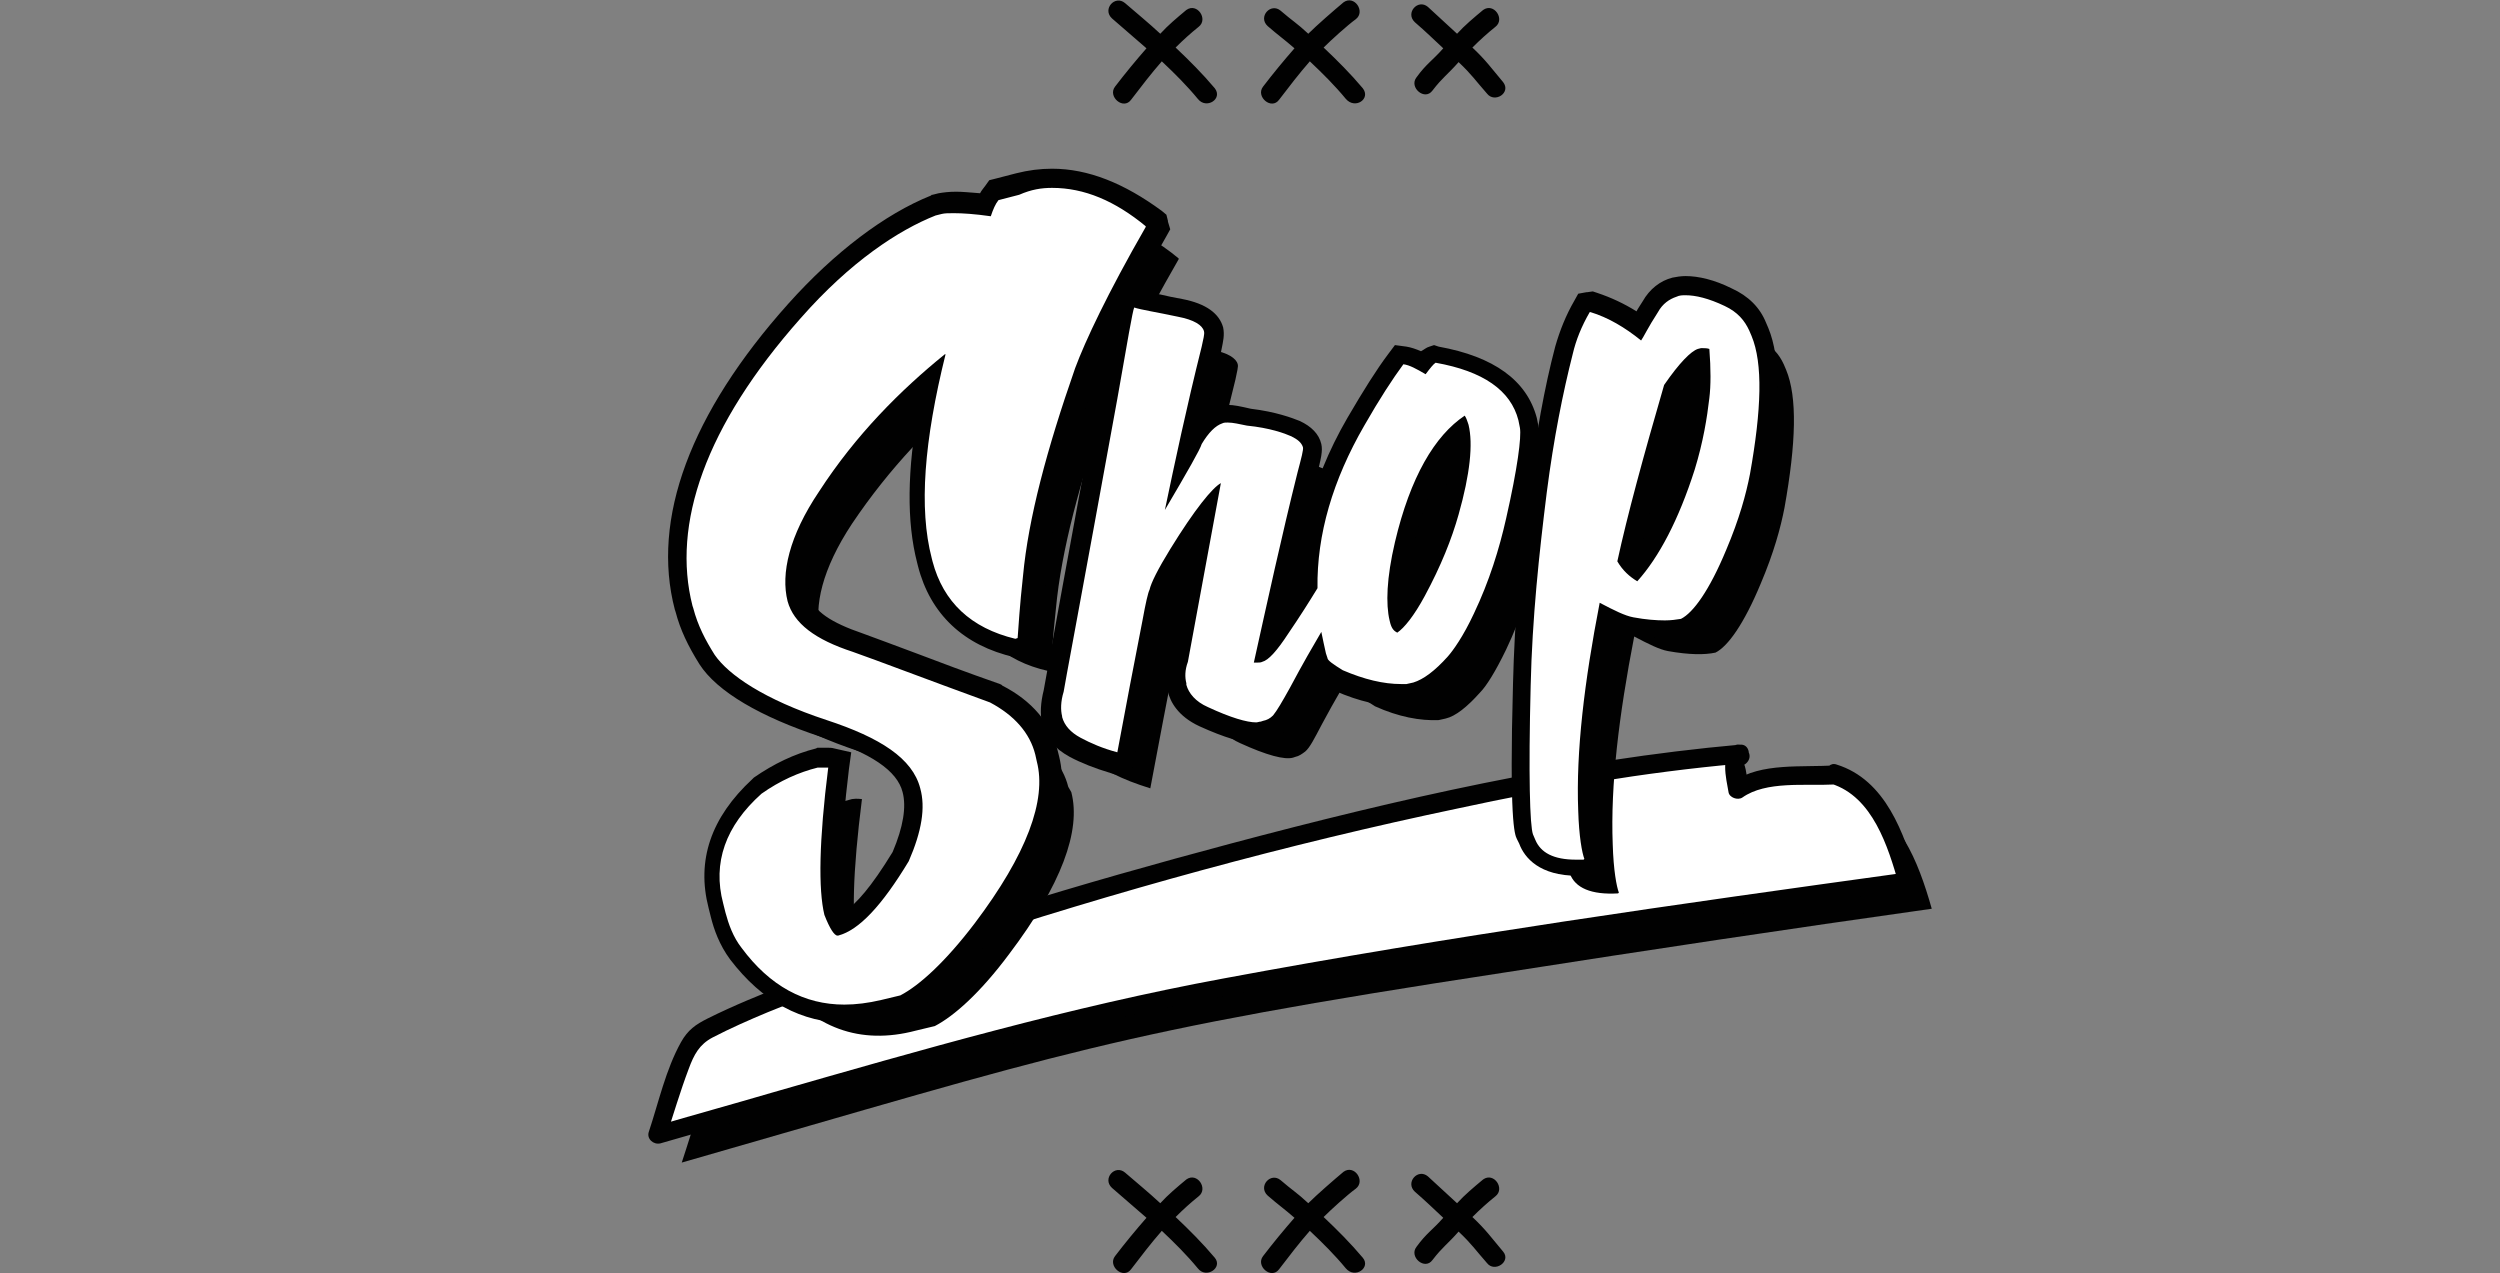
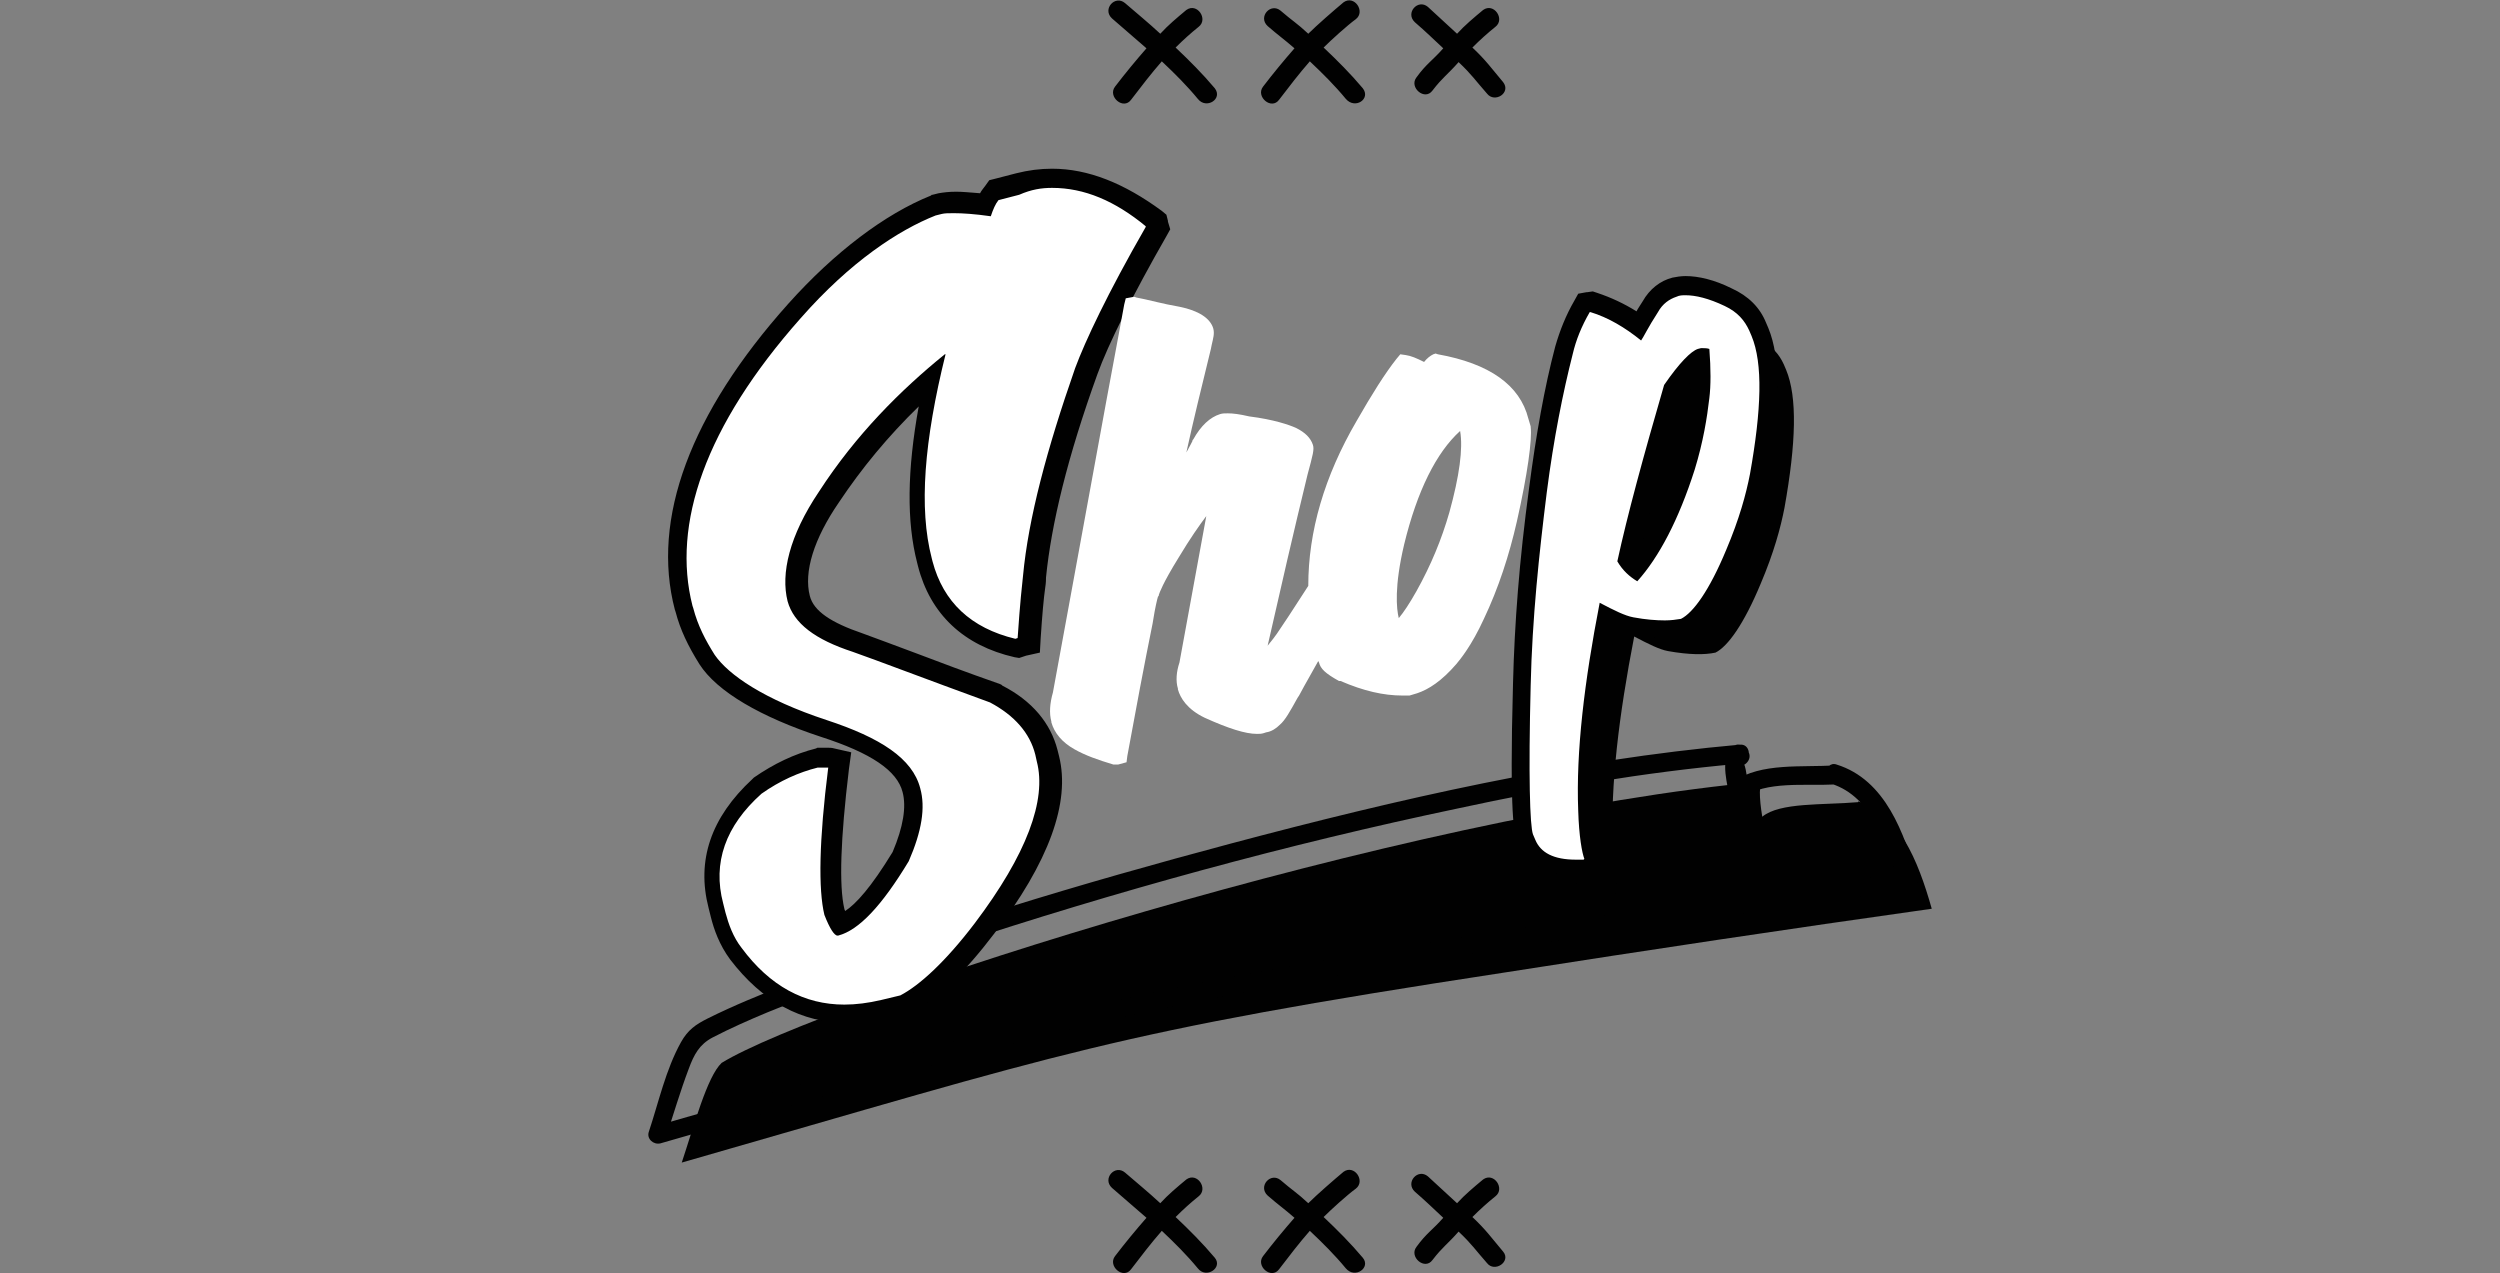
<svg xmlns="http://www.w3.org/2000/svg" id="Shop" width="326" height="166" viewBox="0 0 326 166">
  <rect x="0" y="0" width="326" height="166" fill="#808080" stroke="none" />
  <style>
	.st0{fill:#FFFFFF;}
	.st1{fill:#010101;}
</style>
  <path class="st1" d="M230 101.9c-.7 0-.6 2.2-.2 4.6 2.3-1.9 7.9-1.5 12.5-1.9v-.1c5.2 1.4 7.8 7.6 9.6 14-18.5 2.6-37.1 5.4-55.6 8.3-51.7 7.9-57.2 10.4-107.4 24.8 1.6-4.8 3.3-11.2 5.2-13 12.9-7.9 89.3-32.6 135.9-36.7-.6.1.4.5-.1.4" />
-   <path class="st0" d="M226.7 98.5c-.7 0-.6 2.2-.2 4.6 2.3-1.9 7.9-1.5 12.5-1.9v-.1c5.2 1.4 7.8 7.6 9.6 14-18.5 2.6-37.1 5.4-55.6 8.3-51.7 7.9-57.2 10.4-107.4 24.8 1.6-4.8 3.3-11.2 5.2-13 12.9-8 89.3-32.7 135.9-36.7-.6.1.4.5-.1.4l.1-.4z" />
  <path class="st1" d="M226.4 97.3c-2.2.9-1.3 4.2-1 6 .1.7 1.2 1.1 1.8.7 3.1-2.2 8.2-1.5 11.9-1.7.7-.1 1.1-.5 1.2-1.2v-.1l-1.5 1.2c5.4 1.7 7.4 8.2 8.8 13.1.3-.5.6-1 .8-1.5-29.7 4.1-59.4 8.3-88.9 13.8-20 3.7-39.4 9.3-58.9 14.9-5.1 1.5-10.2 2.9-15.3 4.4l1.5 1.5c1-3 1.9-6.1 3-9 .7-1.9 1.4-3.2 3.1-4.1 2.3-1.2 4.8-2.3 7.2-3.3 7.8-3.2 15.7-5.9 23.7-8.6 21.8-7.2 44-13.3 66.4-18 12-2.6 24.2-4.7 36.5-5.8-.2-.8-.4-1.5-.6-2.3-.1 0-.1.1-.2.1-.5.4-.8 1.1-.4 1.7.1.2.3.4.4.5l.9-2.1h-.1l1.2 1.5c0-.1.1-.3.1-.4.3-1.5-2.1-2.2-2.3-.6 0 .1-.1.3-.1.4-.1.7.3 1.6 1.2 1.5h.1c1-.1 1.7-1.3.9-2.1h-.1c-.1.6-.3 1.1-.4 1.7.1 0 .1-.1.2-.1.9-.6.7-2.4-.6-2.3-22.4 2-44.6 7.1-66.4 12.9-19.5 5.2-39 11-57.8 18.3-3.5 1.4-7 2.8-10.4 4.5-1.6.8-2.6 1.5-3.5 3.1-2 3.6-2.9 7.8-4.2 11.7-.3.9.6 1.7 1.5 1.5 21.1-6 42.1-12.6 63.6-17.2 27-5.7 54.6-9.4 81.9-13.4 5.8-.9 11.7-1.7 17.6-2.5.7-.1 1-.9.8-1.5-1.7-5.8-4.1-12.8-10.5-14.8-.8-.3-1.4.4-1.5 1.2v.1l1.2-1.2c-4.1.3-9.6-.4-13.1 2.1.6.2 1.2.5 1.8.7 0-.1-.2-3.3-.7-3.1 1.3-.4.6-2.8-.8-2.2z" />
-   <path class="st1" d="M139.3 102.6c-.7-2.8-2.7-5.1-5.9-6.8-8.5-3.1-14.5-5.4-17.9-6.6-4.9-1.6-7.7-3.7-8.5-6.6-.9-3.5.2-8.4 4.1-14.3 4.9-7.3 10.6-13.2 16.4-17.9h.1c-2.9 11.3-3.5 20.1-1.8 26.6l.1.4c1.4 5.4 5 8.8 10.8 10.1l.3-.1c.3-4.5.6-7.2.7-8.1.7-7.5 3.1-16.5 6.8-27.1 1.2-3.5 4.2-9.7 9.2-18.4v-.1c-5.3-4.4-10.7-6-16.3-4.5l-2.7.7c-.4.5-.7 1.2-1 2.1-3.3-.4-5.4-.5-6.4-.2l-.8.2c-4.8 1.9-11.1 6-17.6 13.4-12.6 14.3-17 27.1-14.3 37.7l.1.3c.6 2.3 1.6 4.3 2.8 6.1 1.7 2.6 6.4 5.8 14.6 8.5 7 2.3 11.2 5 12.2 8.9.7 2.6.1 5.7-1.5 9.5-3.5 5.8-6.5 9-9.2 9.7-.4.1-1-.8-1.7-2.7-.9-3.3-.7-9.7.5-19.2-.2 0-.6-.1-1.3 0-2.4.6-4.9 1.7-7.3 3.4-4.7 4.3-6.4 9.1-5 14.3l.3 1.2c.4 1.5 1 3.2 2.1 4.6 4.8 6.4 11 8.6 18.2 6.7l2.5-.6c2.5-1.3 5.9-4.3 9.7-9.4 6.8-9 9.4-16.1 8.1-21.1l-.4-.7zM202.6 60.3l-.2-1c-1-3.9-4.6-6.4-10.8-7.5-.3.1-.8.6-1.3 1.4-1.2-.7-2.2-1.2-2.9-1.3-1.4 1.9-3.1 4.5-5.1 8-4.1 7.2-6.2 14.2-6.1 21.2-1 1.8-2.3 3.7-3.8 5.9-1.5 2.3-2.7 3.5-3.4 3.7-.3.1-.7.1-1.1 0 1.8-8.1 3.6-16.4 5.7-24.8.5-1.9.7-3 .7-3.3-.1-.5-.6-1-1.5-1.4-.9-.4-2.8-1.1-5.8-1.4-1.4-.4-2.5-.5-3.2-.3-.9.2-1.8 1.1-2.7 2.7-.2.7-1.8 3.5-4.8 8.6 1.3-6.2 2.8-13.3 4.8-21.3.2-1 .4-1.7.3-2-.2-.8-1.3-1.5-3.4-1.9-2.9-.6-4.8-1-5.7-1.2-.1.4-.9 4.5-2.3 12.3-4.7 25.3-7 38-7 38.2-.4 1.3-.4 2.4-.2 3.2v.1c.3 1.1 1.1 2 2.4 2.7 1.3.7 2.9 1.3 4.8 1.9 1.1-5.9 2.2-11.6 3.3-17.3.4-2.2.7-3.4.9-3.9.2-.9 1.1-2.7 2.7-5.3 3.3-5.2 5.5-8 6.6-8.6L159.1 91c-.3 1.1-.4 2-.2 2.8v.2c.3 1.1 1.2 2.2 2.8 2.9 3.5 1.6 5.8 2.2 6.9 1.9l.3-.1c.5-.1.9-.4 1.3-.7.6-.5 1.2-1.7 2.2-3.6 1.7-3.2 3.2-5.6 4.1-7.3.2.9.3 1.8.6 2.8l.2.6c.1.3.7.8 2 1.6 3.1 1.4 5.9 1.9 8.3 1.8l.9-.2c1.3-.3 2.8-1.5 4.5-3.4.8-.8 2-2.7 3.4-5.6 2-4.2 3.3-8.4 4.2-12.4 1.7-6.8 2.1-10.8 2-12zm-8.2 11.1c-.9 3.1-2.2 6.7-4.4 10.6-1.4 2.7-2.7 4.2-3.6 4.8-.4-.1-.7-.5-.9-1.2l-.1-.4c-.5-2.1-.5-5.6.7-10.2 2-8.5 5.2-14 9.1-16.5.2.3.3.6.4.9l.1.3c.7 2.5.3 6.4-1.3 11.7z" />
  <path class="st0" d="M110.2 132.2c-5.7 0-10.5-2.6-14.4-7.9-1.3-1.7-1.9-3.6-2.3-5.1l-.3-1.2c-1.5-5.7.3-11 5.4-15.6l.1-.1h.1c2.5-1.7 5.1-2.9 7.7-3.6h1c.4 0 .6 0 .8.1l1.1.2-.1 1.1c-1.1 9.2-1.3 15.5-.5 18.7.4.9.6 1.4.8 1.7 1.7-.7 4.2-2.9 7.8-8.9 1.5-3.6 2-6.4 1.4-8.7-.8-3.3-4.4-5.7-11.4-8-7.7-2.5-13.1-5.7-15.2-9-1.5-2.3-2.4-4.4-2.9-6.5l-.1-.3c-2.9-11.3 2-24.7 14.4-38.7 5.8-6.6 12.2-11.5 18.1-13.8h.1l.9-.2c.5-.1 1.1-.2 2-.2 1 0 2.3.1 3.9.3.2-.6.5-1.1.9-1.6l.3-.3 3.1-.8c1.5-.4 3-.6 4.4-.6 4.4 0 8.8 1.8 13 5.3l.3.3.3 1-.3.4c-4.4 7.6-7.7 14.2-9.1 18.2-3.9 10.9-6.1 19.7-6.7 26.8 0 .2-.1.7-.1 1.3-.1 1.4-.4 3.6-.6 6.7l-.1.9-1.4.4-.3-.1c-6.3-1.5-10.2-5.2-11.7-11l-.1-.4c-1.5-5.9-1.2-13.7 1-23.6-5.3 4.7-9.7 9.7-13.5 15.3-3.4 5.1-4.8 9.8-4 13.3.6 2.4 3.1 4.2 7.7 5.7 1.7.6 4.1 1.5 7 2.6 3 1.1 6.6 2.5 10.9 4h.2c3.5 1.8 5.7 4.4 6.6 7.6l.2.9c1.4 5.6-1.3 13-8.3 22.1-3.6 4.8-7.2 8.2-10.1 9.7l-.1.1-2.6.7c-1.9.6-3.6.8-5.3.8z" />
  <path class="st1" d="M137.2 24.5c4.2 0 8.2 1.7 12.2 5v.1c-5 8.7-7.9 14.9-9.2 18.4-3.7 10.6-6.1 19.6-6.8 27.1-.1.9-.4 3.6-.7 8.1l-.3.1c-5.8-1.4-9.4-4.8-10.8-10.1l-.1-.4c-1.7-6.5-1-15.3 1.8-26.6h-.1c-5.8 4.7-11.6 10.5-16.4 17.9-3.9 5.8-5 10.7-4.1 14.3.8 2.9 3.6 5 8.5 6.6 3.4 1.2 9.4 3.5 17.9 6.6 3.2 1.7 5.2 4 5.9 6.8l.2.9c1.3 5-1.3 12.1-8.1 21.1-3.8 5-7.2 8.1-9.7 9.4l-2.5.6c-1.7.4-3.3.6-4.8.6-5.2 0-9.7-2.4-13.4-7.4-1.1-1.4-1.7-3.1-2.1-4.6l-.3-1.2c-1.4-5.3.3-10.1 5-14.3 2.4-1.7 4.9-2.8 7.3-3.4h1.4c-1.2 9.5-1.3 15.9-.5 19.2.7 1.8 1.3 2.7 1.7 2.7h.1c2.7-.7 5.7-3.9 9.2-9.7 1.7-3.9 2.2-7 1.5-9.5-1-3.9-5.2-6.6-12.2-8.9-8.2-2.7-12.8-5.9-14.6-8.5-1.2-1.9-2.2-3.8-2.8-6.1l-.1-.3c-2.7-10.6 1.6-23.4 14.1-37.5 6.5-7.4 12.8-11.5 17.6-13.4l.8-.2c.4-.1.9-.1 1.6-.1 1.1 0 2.7.1 4.8.4.3-.9.6-1.6 1-2.1l2.7-.7c1.6-.7 2.9-.9 4.3-.9m0-2.5c-1.6 0-3.1.2-4.7.6l-2.7.7-.8.2-.5.7c-.2.3-.5.6-.7 1-1.3-.1-2.3-.2-3.1-.2-1 0-1.7.1-2.3.2l-.8.2h-.1l-.1.1c-6 2.4-12.6 7.4-18.6 14.1C90 53.9 84.9 67.7 88 79.5l.1.3c.6 2.3 1.6 4.4 3.1 6.8 2.3 3.6 8 6.9 15.9 9.5 6.5 2.1 9.9 4.4 10.6 7.2.5 1.9.1 4.5-1.3 7.8-2.8 4.6-4.8 6.8-6.2 7.7 0-.1-.1-.2-.1-.3-.7-3-.5-9.1.6-18.2l.3-2.2-2.2-.5c-.3-.1-.7-.1-1.1-.1h-1.1l-.2.1c-2.8.7-5.5 2-8.1 3.8l-.1.1-.1.1c-5.4 5-7.3 10.6-5.7 16.8l.3 1.2c.4 1.6 1.1 3.6 2.5 5.5 4.2 5.5 9.3 8.3 15.4 8.3 1.7 0 3.6-.2 5.4-.7l2.5-.6.3-.1.2-.1c3.2-1.6 6.8-5.1 10.6-10.1 7.2-9.4 10-17.2 8.5-23.2l-.2-.8c-.9-3.5-3.3-6.4-7.2-8.4l-.1-.1-.2-.1c-4.3-1.5-8-2.9-10.9-4-3-1.1-5.3-2-7-2.6-4.1-1.4-6.4-2.9-6.9-4.9-.8-3.1.5-7.4 3.8-12.2 3-4.5 6.4-8.6 10.4-12.5-1.5 8.3-1.6 15-.2 20.4l.1.4c1.6 6.3 6 10.4 12.6 11.9l.6.1.6-.2.3-.1 1.8-.4.1-1.8c.2-3.1.4-5.3.6-6.7.1-.6.1-1.1.1-1.3.7-7 2.8-15.7 6.7-26.5 1.4-3.9 4.7-10.5 9-18l.5-.9-.3-1v-.1l-.2-.8-.6-.5c-4.9-3.6-9.6-5.5-14.3-5.5z" />
  <g>
    <path class="st0" d="M145.2 99.7c-2-.6-3.7-1.2-5.1-2-1.6-.9-2.6-2.1-3-3.5v-.1c-.3-1.1-.2-2.4.2-3.8.3-1.5 2.9-15.9 7-38.2 1.3-6.9 2.2-11.9 2.3-12.4l.2-.8 1.1-.2.3.1c.5.1 1.5.3 2.7.6.8.2 1.8.4 2.9.6 2.5.5 4 1.5 4.4 2.8.2.7 0 1.3-.2 2.2l-.1.5c-1.2 4.9-2.3 9.4-3.2 13.5.5-.9.7-1.3.8-1.5v-.1l.1-.1c1-1.8 2.2-2.9 3.5-3.3.3-.1.6-.1 1-.1.7 0 1.5.1 2.8.4 3.2.4 5.2 1.1 6.1 1.5 1.2.6 1.9 1.3 2.2 2.2.2.6 0 1.3-.7 3.9-1.8 7.4-3.5 14.8-5.2 22.3.4-.5 1-1.2 1.7-2.3 1.5-2.2 2.6-4 3.6-5.5 0-7.1 2.1-14.3 6.3-21.5 2-3.5 3.7-6.2 5.2-8.1l.5-.6.7.1c.7.1 1.4.4 2.4.9.4-.5.8-.8 1.2-1l.3-.1.3.1c6.7 1.2 10.7 4 11.8 8.4l.3 1v.1c.2 1.6-.4 6.1-1.8 12.3-1 4.4-2.4 8.7-4.3 12.7-1.6 3.5-3.1 5.3-3.6 5.9-1.9 2.2-3.6 3.3-5.1 3.8l-1 .3h-.9c-2.5 0-5.1-.6-8.1-1.9h-.2c-1.8-1-2.4-1.6-2.6-2.4l-.1-.2c-.7 1.3-1.6 2.8-2.5 4.5l-.2.3c-1 1.8-1.6 2.9-2.3 3.5-.5.5-1.1.9-1.8 1l-.3.1c-.3.1-.6.1-.9.1-1.5 0-3.7-.7-6.8-2.1-2.3-1.1-3.2-2.6-3.5-3.7v-.1c-.3-1-.2-2.2.2-3.4l3.5-19.1c-.9 1.2-2.1 2.9-3.6 5.4-2.1 3.4-2.5 4.6-2.6 4.9v.1l-.1.1c-.1.3-.4 1.6-.6 2.9l-.1.6c-1.1 5.4-2.2 11.3-3.3 17.3l-.1.8-1.1.3h-.6zm45.2-43.5c-3.1 2.8-5.6 7.8-7.3 14.8-1.3 5.5-1 8.4-.7 9.6.6-.7 1.4-1.9 2.3-3.5 1.9-3.4 3.3-6.8 4.3-10.3 1.3-4.7 1.8-8.3 1.4-10.6z" />
-     <path class="st1" d="M147.9 40.1c.9.3 2.9.6 5.7 1.2 2.1.4 3.2 1.1 3.4 1.9.1.4-.1 1-.3 2-2 8-3.5 15.1-4.8 21.3 3-5.1 4.6-7.9 4.8-8.6.9-1.5 1.8-2.4 2.7-2.7.2-.1.4-.1.7-.1.7 0 1.5.2 2.5.4 3 .3 4.9 1 5.8 1.4.8.4 1.3.8 1.5 1.4.1.3-.2 1.4-.7 3.3-2.1 8.4-3.9 16.7-5.7 24.8h.5c.2 0 .4 0 .6-.1.8-.2 1.9-1.4 3.4-3.7 1.5-2.2 2.7-4.1 3.8-5.9-.1-7 2-14.1 6.1-21.2 2-3.5 3.7-6.1 5.1-8 .8.1 1.7.6 2.9 1.3.6-.8 1-1.3 1.3-1.5 6.2 1.1 9.8 3.6 10.8 7.5l.2 1c.2 1.2-.3 5.2-1.8 11.8-.9 4-2.2 8.2-4.2 12.4-1.4 3-2.7 4.8-3.4 5.6-1.7 1.9-3.2 3-4.5 3.4l-.9.2h-.7c-2.3 0-4.8-.6-7.6-1.8-1.3-.8-2-1.3-2-1.6l-.2-.6c-.2-.9-.4-1.8-.6-2.8-1 1.7-2.4 4.1-4.1 7.3-1 1.8-1.7 3-2.2 3.6-.4.4-.8.6-1.3.7l-.3.1c-.2 0-.4.1-.6.1-1.2 0-3.3-.6-6.3-2-1.6-.7-2.5-1.8-2.8-2.9v-.2c-.2-.8-.2-1.7.2-2.8l4.3-23.3c-1.1.6-3.4 3.4-6.6 8.6-1.6 2.6-2.5 4.4-2.7 5.3-.2.4-.5 1.7-.9 3.9-1.1 5.6-2.2 11.4-3.3 17.3-1.9-.5-3.5-1.2-4.8-1.9-1.3-.7-2.1-1.6-2.4-2.7v-.1c-.2-.8-.2-1.9.2-3.2 0-.2 2.4-12.9 7-38.2 1.3-7.4 2-11.5 2.2-11.9m34.3 42.4c.9-.6 2.2-2.2 3.6-4.8 2.1-3.9 3.5-7.4 4.4-10.6 1.5-5.3 1.9-9.2 1.3-11.7l-.1-.3c-.1-.3-.2-.6-.4-.9-3.9 2.6-7.1 8-9.1 16.5-1.1 4.7-1.2 8.1-.7 10.2l.1.4c.2.7.5 1 .9 1.2m-34.2-45l-.6.1-1.5.3-.4 1.5c-.2.7-1.4 7.2-2.4 12.5-3.6 19.2-6.6 35.9-7 38.1-.4 1.6-.5 3.1-.2 4.4v.1c.4 1.7 1.6 3.1 3.6 4.2 1.5.8 3.3 1.5 5.3 2.1l.6.2.6-.1 1.6-.4.3-1.6c1.1-6 2.2-11.8 3.3-17.2l.1-.6c.2-1.1.5-2.3.6-2.7l.1-.2.1-.3s.3-1.1 2.4-4.6c.1-.2.2-.3.3-.5L152.4 86c-.4 1.5-.5 2.8-.2 4l.1.2c.3 1.3 1.3 3.2 4.1 4.5 3.3 1.5 5.7 2.2 7.3 2.2.4 0 .8 0 1.2-.1l.3-.1c.9-.2 1.7-.7 2.4-1.4.8-.8 1.5-1.9 2.5-3.8l.2-.3c.5-1 1.1-1.9 1.5-2.7.5.4 1.2.8 2 1.3l.2.2.1.1c3.2 1.4 6 2 8.6 2h1.1l.2-.1.9-.2c1.8-.5 3.6-1.8 5.7-4.1.7-.8 2.2-2.7 3.8-6.2 1.9-4.1 3.4-8.4 4.4-13 1-4.6 2.1-10.5 1.8-12.8v-.2l-.2-1c-1.3-4.9-5.6-8-12.8-9.3l-.6-.2-.6.2c-.4.1-.7.4-1.1.6-.7-.3-1.3-.5-1.9-.6l-1.5-.2-.9 1.2c-1.5 2-3.2 4.7-5.3 8.3-2.5 4.3-4.2 8.6-5.3 12.9.4-1.7.8-3.3 1.2-5 .7-2.7.9-3.6.7-4.5-.3-1.3-1.3-2.3-2.8-3-1-.4-3.1-1.2-6.4-1.6-1.3-.3-2.2-.5-3-.5-.5 0-.9.1-1.3.2-.5.1-1 .4-1.5.7.6-2.5 1.2-5 1.9-7.7l.1-.5c.2-1 .4-1.8.2-2.8-.5-1.8-2.2-3.1-5.3-3.7-1.1-.2-2.1-.4-2.9-.6-1.2-.2-2.2-.4-2.7-.6l-.6-.3zm35.4 39.3c.1-1.4.3-3.2.9-5.6 1.2-5.1 2.9-9.2 4.9-11.9-.1 1.7-.5 4-1.4 7.1-.9 3.4-2.3 6.8-4.2 10-.1.2-.1.3-.2.4zm-15.6 1.8c.8-3.6 1.6-7.1 2.5-10.7-.6 2.8-1 5.6-1 8.4-.5.7-.9 1.5-1.5 2.3z" />
  </g>
  <g>
    <path class="st1" d="M212 45.1c2.3.7 4.5 2 6.6 3.7.3-.4.9-1.7 2.2-3.7.6-1.1 1.5-1.7 2.4-2 1.3-.3 3.4 0 6.2 1.2 1.7.8 2.6 1.9 3.2 3.2l.3.7c1.5 3.6 1.3 9.6-.2 18-.5 2.6-1.4 5.9-3.1 9.9-2.2 5.3-4.3 8.2-5.9 9-1.4.3-3.4.3-6.2-.2-1.1-.2-2.5-.9-4.4-1.9-2 10.3-3.1 19.4-2.8 27.1.1 3.4.5 5.5.8 6.3l-.1.1c-3.5.2-5.6-.7-6.3-2.6l-.3-.7c-.4-1.1-.6-7.6-.3-19.4.2-8.8 1.1-17.2 2.1-25.2.9-7 2.1-13 3.4-18.1.5-1.7 1.2-3.5 2.4-5.4zm6 35.1c2.8-3.1 5.4-8 7.5-14.6 1.1-3.6 1.6-6.7 1.9-9.3.2-1.6.2-3.8 0-6.4-.5-.1-.9-.1-1.1 0l-.4.1c-.9.3-2.4 1.8-4.4 4.7-2.7 9.3-4.8 17-6.1 23 .7 1.2 1.6 2 2.6 2.5z" />
  </g>
  <g>
    <path class="st0" d="M205.5 113.2c-3.4 0-5.6-1.1-6.5-3.4l-.3-.7c-.8-1.9-.6-13.3-.4-19.9.2-7.7.9-15.8 2.1-25.3.9-6.8 2-12.9 3.4-18.2.5-2 1.3-3.9 2.4-5.7l.3-.5.9-.2.4.1c2 .7 4 1.6 5.9 3 .4-.6.8-1.5 1.5-2.5.9-1.6 2.2-2.3 3.1-2.5.4-.1.9-.2 1.4-.2 1.5 0 3.4.5 5.6 1.5 1.8.8 3.1 2.1 3.8 3.8l.3.7c1.5 3.7 1.4 9.7-.2 18.7-.6 3.4-1.7 6.8-3.1 10.2-1.6 3.7-4 8.4-6.5 9.6l-.1.1h-.1c-.7.2-1.5.3-2.4.3-1.2 0-2.6-.1-4.3-.4-.9-.2-2-.6-3.2-1.2-1.9 10.4-2.7 18.4-2.5 25.1.1 3.3.5 5.3.7 5.9l.3.7-1 1h-1.5zm6.8-40.1c.3.4.6.7 1 1 2.5-3.1 4.8-7.7 6.5-13.3.9-3 1.5-6 1.9-9 .2-1.3.2-2.9.1-4.9-.3.2-1.3.9-3.5 4.1-2.5 8.2-4.5 15.7-6 22.1z" />
    <path class="st1" d="M219.8 38.5c1.3 0 3 .4 5.1 1.4 1.7.8 2.6 1.9 3.2 3.2l.3.7c1.5 3.6 1.3 9.6-.2 18-.5 2.6-1.4 5.9-3.1 9.9-2.2 5.3-4.3 8.2-5.9 9-.6.1-1.3.2-2.1.2-1.1 0-2.5-.1-4.1-.4-1.1-.2-2.5-.9-4.4-1.9-2 10.3-3.1 19.4-2.8 27.1.1 3.4.5 5.5.8 6.3l-.1.1h-1c-2.9 0-4.6-.9-5.3-2.6l-.3-.7c-.4-1.1-.6-7.6-.3-19.4.2-8.8 1.1-17.2 2.1-25.2.9-7 2.1-13 3.4-18.1.4-1.7 1.1-3.5 2.2-5.4h.1c2.3.7 4.5 2 6.6 3.7.3-.4.9-1.7 2.2-3.7.6-1.1 1.5-1.7 2.4-2 .4-.2.8-.2 1.2-.2m-6.3 37.3c2.8-3.1 5.4-8 7.5-14.6 1.1-3.6 1.6-6.7 1.9-9.3.2-1.6.2-3.8 0-6.4-.3-.1-.6-.1-.8-.1h-.3l-.4.1c-.9.3-2.4 1.8-4.4 4.7-2.7 9.3-4.8 17-6.1 23 .7 1.2 1.6 2 2.6 2.6m6.3-39.8c-.6 0-1.2.1-1.7.2-1.6.4-3 1.5-3.9 3.1-.3.5-.6.9-.8 1.3-1.6-1-3.3-1.8-5.1-2.4l-.6-.2-.7.1h-.1l-1.1.2-.5.9c-1.1 1.9-1.9 3.9-2.5 6-1.4 5.3-2.5 11.5-3.4 18.4-1.3 9.6-1.9 17.7-2.1 25.4-.5 18 .2 19.8.5 20.4l.3.6c.7 1.9 2.7 4.2 7.6 4.2h1.2l1-.1.7-.7.1-.1 1.1-1.1-.6-1.5c-.2-.4-.6-2.2-.7-5.4-.2-6.3.4-13.7 2.1-23.2.7.3 1.4.5 2 .6 1.8.3 3.2.5 4.5.5 1 0 1.9-.1 2.7-.3l.2.1.2-.1c2.3-1.2 4.7-4.6 7.1-10.3 1.5-3.5 2.6-7 3.2-10.4 1.7-9.3 1.7-15.5.1-19.4l-.3-.7c-.8-2-2.3-3.5-4.5-4.5-2.2-1.1-4.3-1.6-6-1.6zm-.5 15.4c.4-.6.8-1.2 1.2-1.6 0 .6-.1 1.2-.1 1.7-.3 3-.9 5.9-1.8 8.9-1.2 4-2.8 7.5-4.4 10.3 1.3-5.7 3.1-12.2 5.1-19.3z" />
  </g>
  <g>
    <path class="st1" d="M158.4 164c-1.6-1.9-3.3-3.6-5.1-5.3 1-1 2-1.9 3-2.7 1.3-1-.2-3.2-1.6-2.2-1.2 1-2.4 2-3.4 3.1-1.5-1.4-3.1-2.7-4.6-4-1.3-1.1-3 .8-1.7 2l4.5 3.9c-1.4 1.6-2.8 3.3-4.1 5-1 1.3 1.1 3.1 2.1 1.7 1.3-1.7 2.6-3.4 4-5 1.7 1.6 3.3 3.2 4.7 4.9 1.1 1.4 3.3-.1 2.2-1.4zM177.7 164c-1.6-1.9-3.3-3.6-5.1-5.3 1-1 3.1-2.9 4.2-3.7 1.3-1-.2-3.2-1.6-2.2-1.2 1-3.5 3-4.6 4.1-1.5-1.4-2.1-1.7-3.6-3-1.3-1.1-3 .8-1.7 2 1.5 1.3 2 1.6 3.5 2.9-1.4 1.6-2.8 3.3-4.1 5-1 1.3 1.1 3.1 2.1 1.7 1.3-1.7 2.6-3.4 4-5 1.7 1.6 3.3 3.2 4.7 4.9 1.2 1.4 3.3-.1 2.2-1.4zM196 163.2c-1.6-1.9-2.2-2.8-4-4.5 1-1 2-1.9 3-2.7 1.3-1-.2-3.2-1.6-2.2-1.2 1-2.4 2-3.4 3.1-1.5-1.4-2.3-2.1-3.8-3.5-1.3-1.1-3 .8-1.7 2 1.5 1.3 2.2 2 3.7 3.4-1.4 1.6-2.2 2-3.5 3.8-1 1.3 1.1 3.1 2.1 1.7 1.3-1.7 2-2.1 3.4-3.7 1.7 1.6 2.2 2.4 3.7 4.1 1 1.3 3.2-.2 2.1-1.5z" />
  </g>
  <g>
    <path class="st1" d="M158.4 11.5c-1.6-1.9-3.3-3.6-5.1-5.3 1-1 2-1.9 3-2.7 1.3-1-.2-3.2-1.6-2.2-1.2 1-2.4 2-3.4 3.1-1.5-1.4-3.1-2.7-4.6-4-1.3-1.1-3 .8-1.7 2l4.5 3.9c-1.4 1.6-2.8 3.3-4.1 5-1 1.3 1.1 3.1 2.1 1.7 1.3-1.7 2.6-3.4 4-5 1.7 1.6 3.3 3.2 4.7 4.9 1.1 1.4 3.3 0 2.2-1.4zM177.7 11.5c-1.6-1.9-3.3-3.6-5.1-5.3 1-1 3.1-2.9 4.2-3.7 1.3-1-.2-3.2-1.6-2.2-1.2 1-3.5 3-4.6 4.1-1.5-1.4-2.1-1.7-3.6-3-1.3-1.1-3 .8-1.7 2 1.5 1.3 2 1.6 3.5 2.9-1.4 1.6-2.8 3.3-4.1 5-1 1.3 1.1 3.1 2.1 1.7 1.3-1.7 2.6-3.4 4-5 1.7 1.6 3.3 3.2 4.7 4.9 1.2 1.4 3.3 0 2.2-1.4zM196 10.7c-1.6-1.9-2.2-2.8-4-4.5 1-1 2-1.9 3-2.7 1.3-1-.2-3.2-1.6-2.2-1.2 1-2.4 2-3.4 3.1-1.5-1.4-2.3-2.1-3.8-3.5-1.3-1.1-3 .8-1.7 2 1.5 1.3 2.2 2 3.7 3.4-1.4 1.6-2.2 2-3.5 3.8-1 1.3 1.1 3.1 2.1 1.7 1.3-1.7 2-2.1 3.4-3.7 1.7 1.6 2.2 2.4 3.7 4.1 1 1.3 3.2-.1 2.1-1.5z" />
  </g>
</svg>